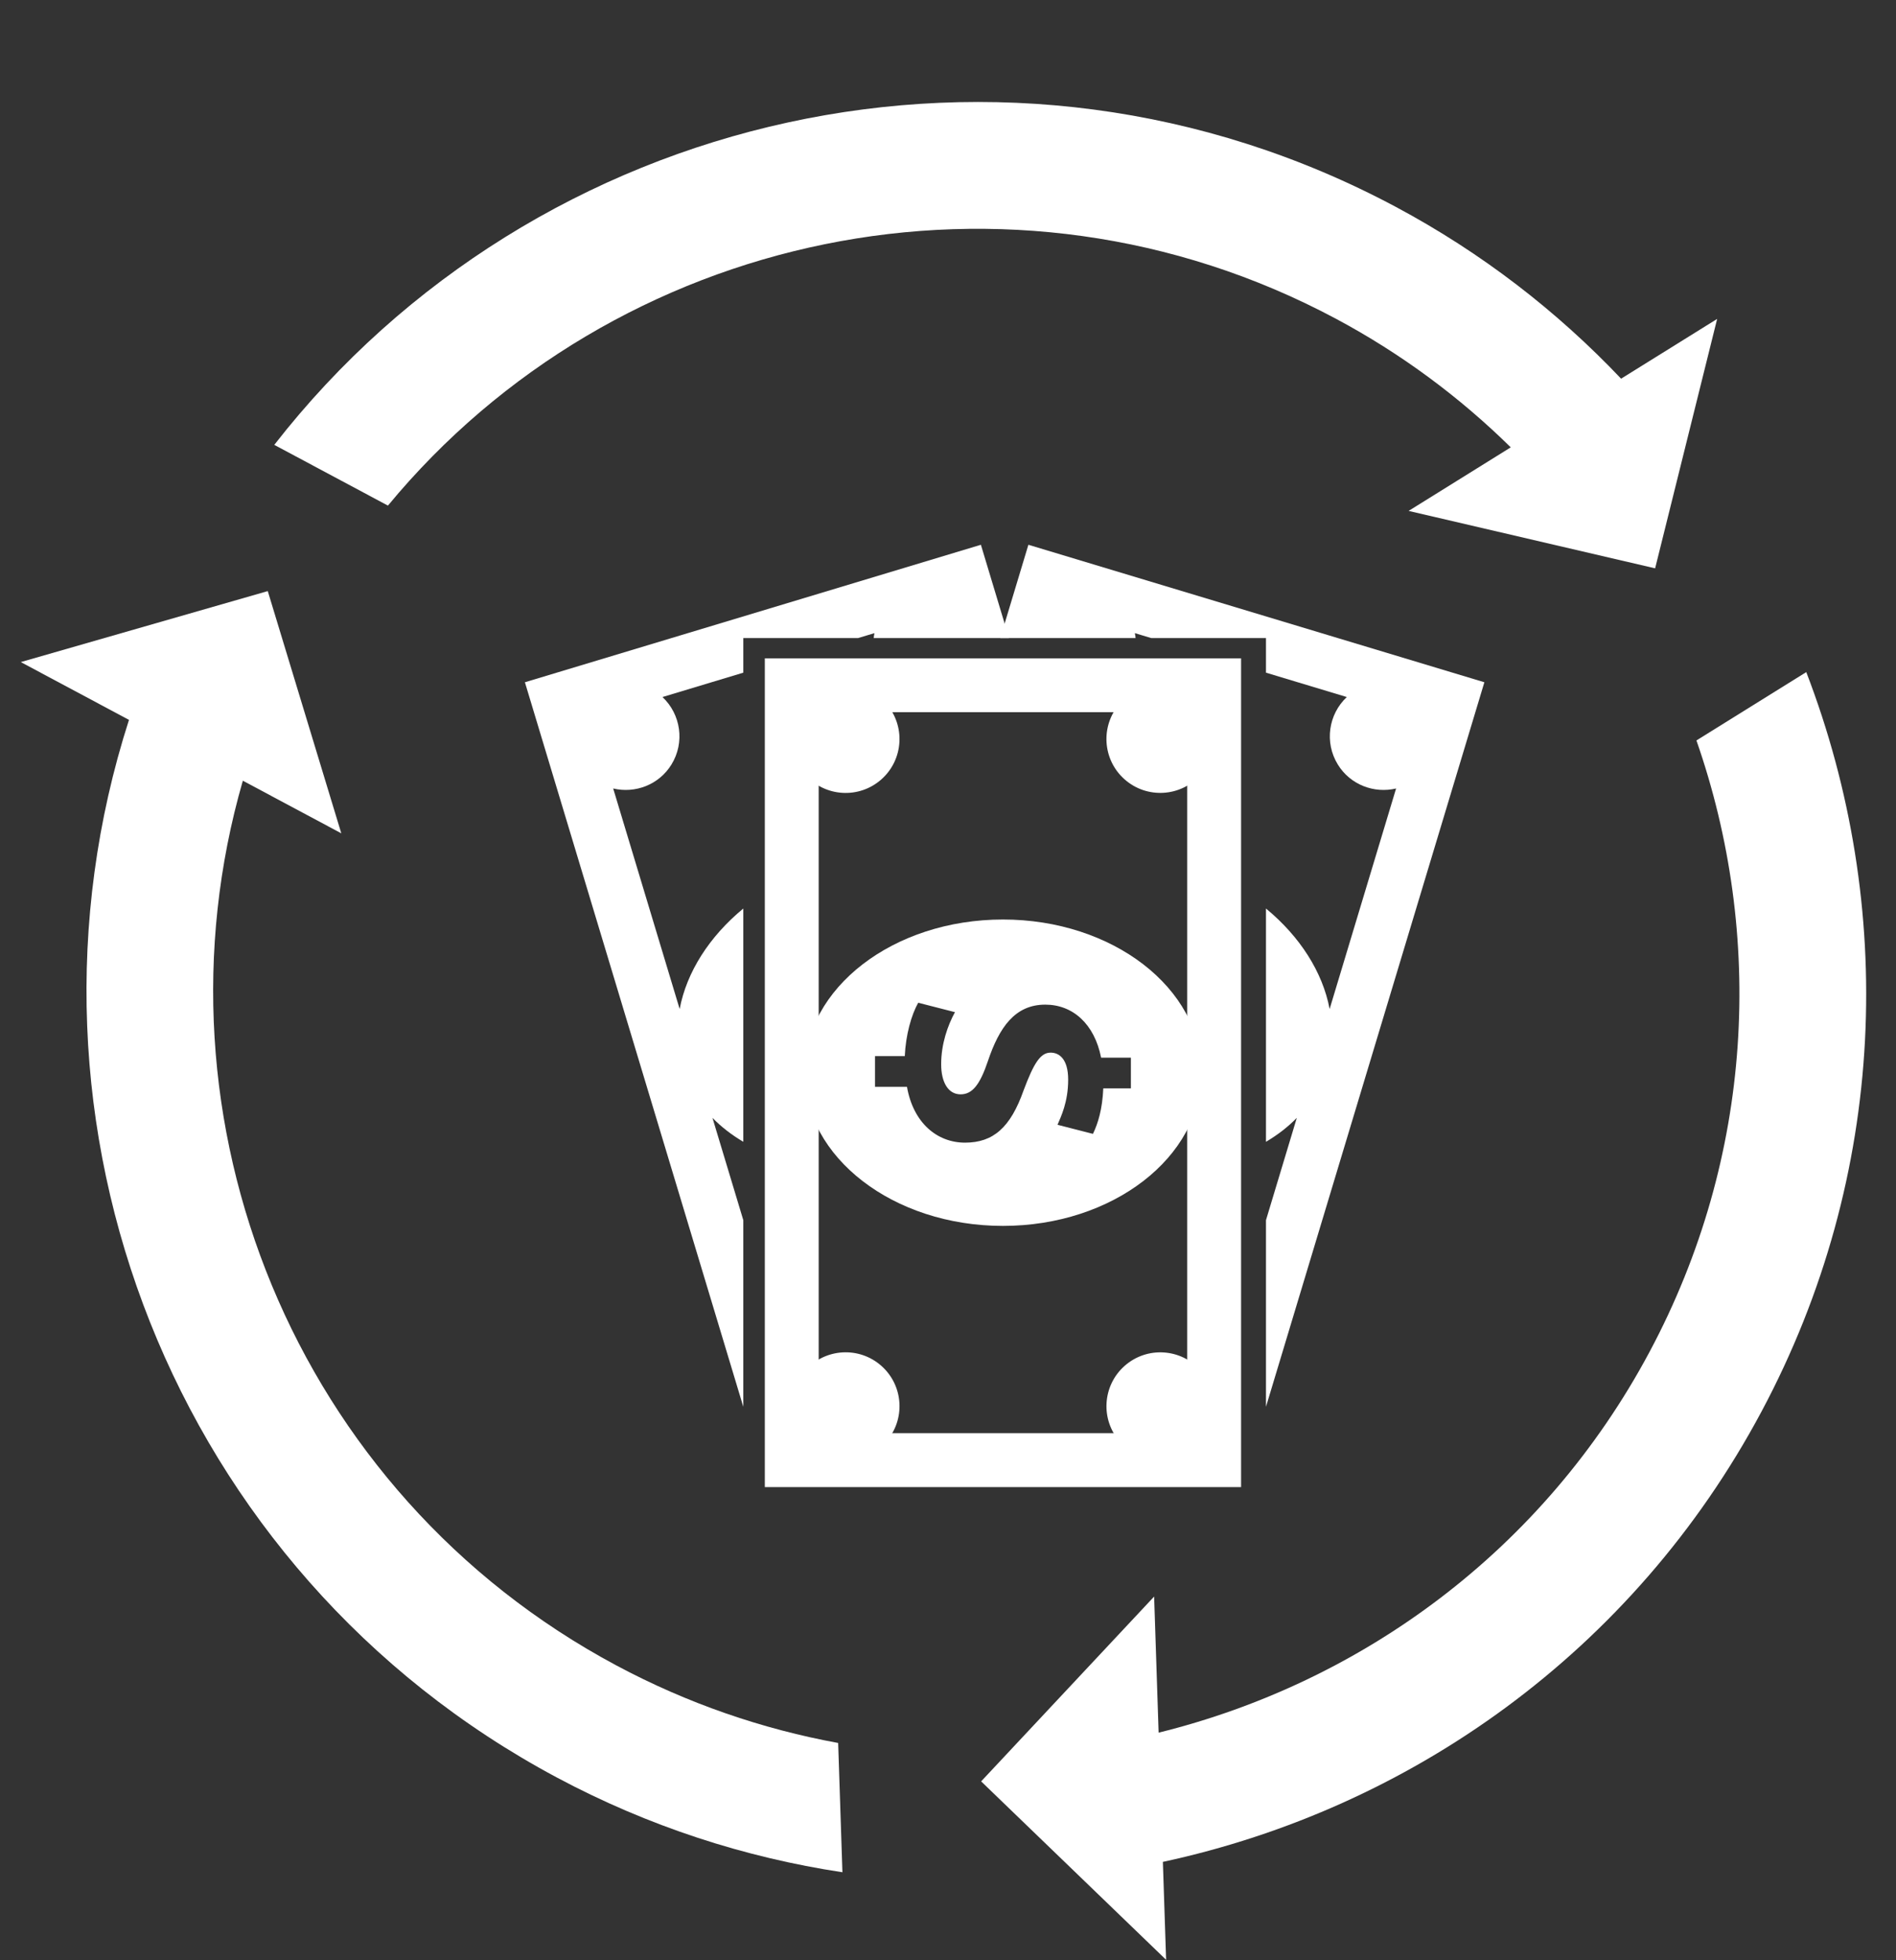
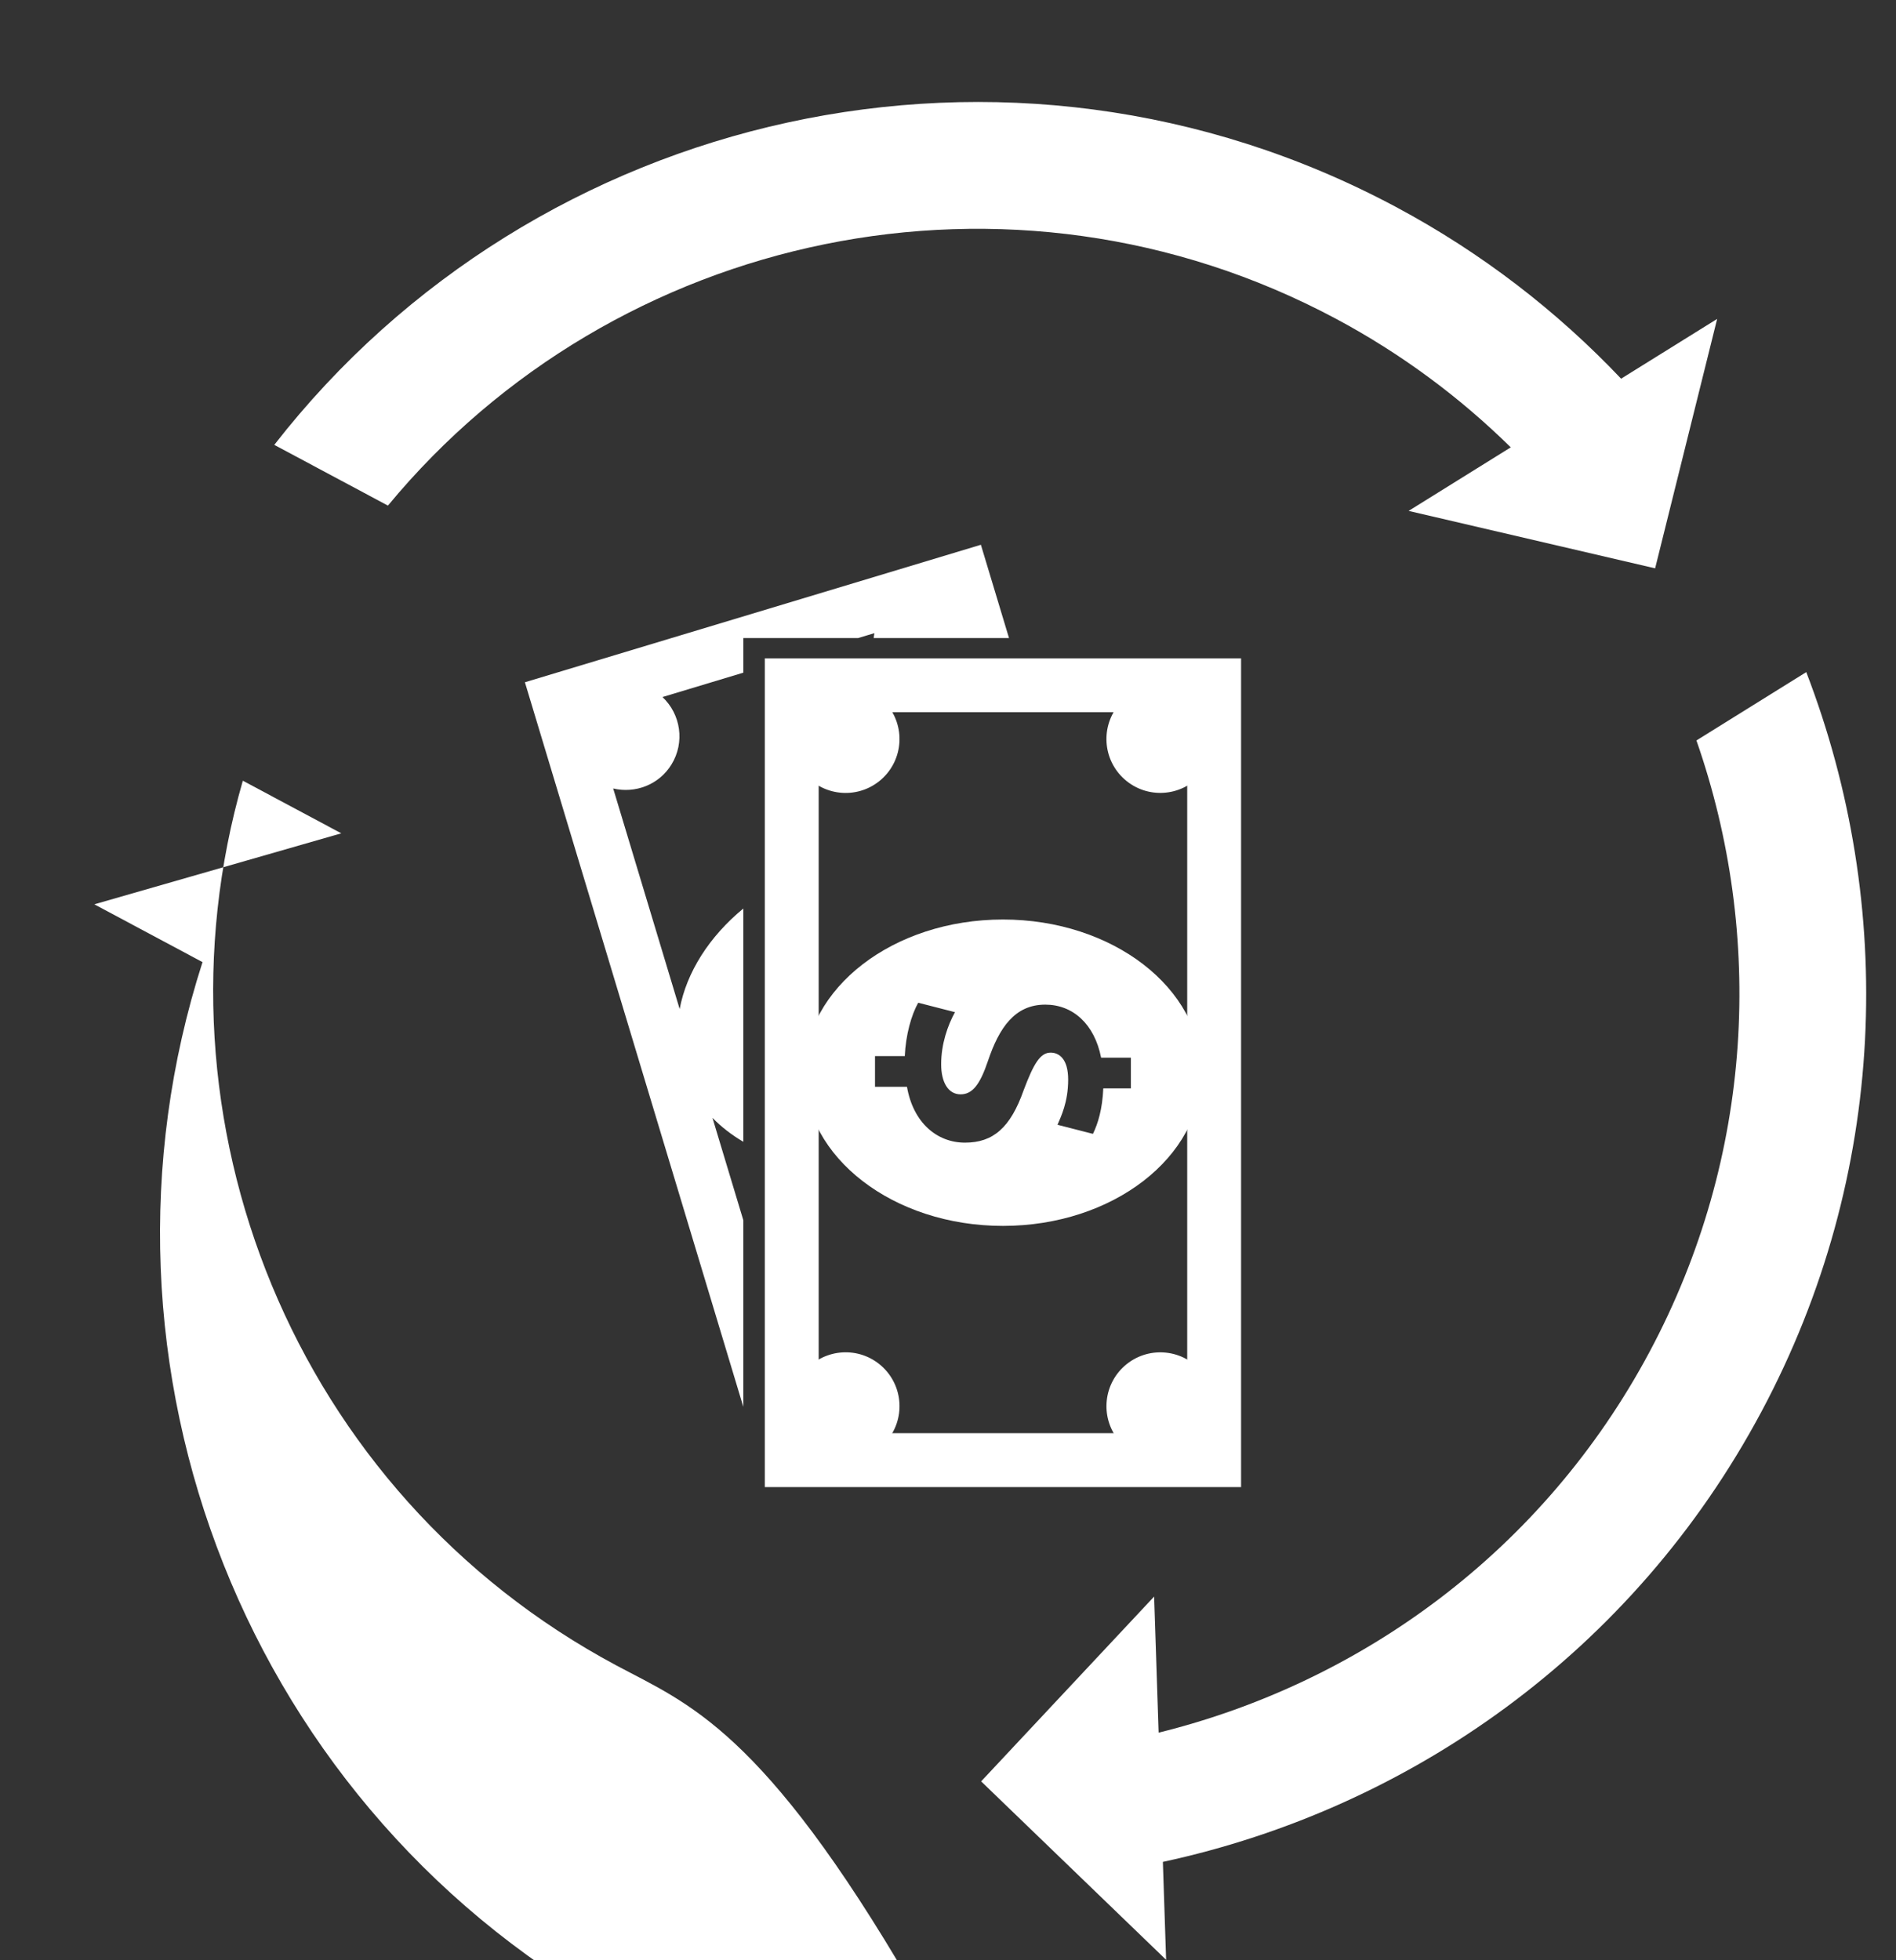
<svg xmlns="http://www.w3.org/2000/svg" fill="#000000" height="325.7" preserveAspectRatio="xMidYMid meet" version="1" viewBox="343.2 308.7 315.1 325.7" width="315.1" zoomAndPan="magnify">
  <rect x="343.2" y="308.7" width="315.1" height="325.7" fill="#333333" stroke="none" />
  <g>
    <g>
      <g>
        <g id="change1_3">
          <path d="M643.387,420.383l-18.253,11.357c11.283,32.329,9.574,69.087-7.794,101.599 c-17.622,32.987-47.854,54.947-81.587,63.272l-0.746-22.614l-28.749,30.71l30.74,29.649l-0.537-16.272 c41.076-8.848,78.173-34.933,99.476-74.811C656.987,503.87,658.293,459.127,643.387,420.383z" fill="#ffffff" />
        </g>
        <g id="change1_1">
          <path d="M565.22,361.665c10.933,5.841,20.632,13.09,29.055,21.369l-16.975,10.562l40.969,9.543 l10.307-41.445l-15.962,9.931c-10.612-11.186-23.132-20.903-37.459-28.557c-64.363-34.383-142.982-16.163-186.373,39.555 l18.889,10.091C445.305,347.174,511.141,332.776,565.22,361.665z" fill="#ffffff" />
        </g>
        <g id="change1_2">
-           <path d="M445.667,585.458c-53.701-28.688-78.346-90.741-62.11-147.029l16.364,8.742L387.7,406.919 l-41.046,11.796l17.982,9.606c-21.475,66.75,7.107,141.551,71.095,175.734c15.242,8.142,31.286,13.305,47.473,15.751 l-0.708-21.482C469.935,596.023,457.518,591.789,445.667,585.458z" fill="#ffffff" />
+           <path d="M445.667,585.458c-53.701-28.688-78.346-90.741-62.11-147.029l16.364,8.742l-41.046,11.796l17.982,9.606c-21.475,66.75,7.107,141.551,71.095,175.734c15.242,8.142,31.286,13.305,47.473,15.751 l-0.708-21.482C469.935,596.023,457.518,591.789,445.667,585.458z" fill="#ffffff" />
        </g>
      </g>
    </g>
    <g>
      <g id="change2_1">
-         <path d="M531.924,414.722c-0.038-0.272-0.055-0.544-0.119-0.815l2.703,0.815h19.087v5.754l13.433,4.05 c-3.04,2.851-3.76,7.538-1.488,11.222c2.079,3.371,6.026,4.838,9.68,3.971l-11.048,36.647 c-1.153-6.137-4.939-12.052-10.577-16.699v38.763c1.913-1.129,3.643-2.455,5.125-3.98l-5.125,17.001v31.012l36.296-120.395 l-75.781-22.846l-4.673,15.499H531.924z" fill="#ffffff" />
-       </g>
+         </g>
      <g id="change2_2">
        <path d="M488.403,414.722c0.038-0.272,0.055-0.544,0.119-0.815l-2.704,0.815h-19.086v5.754l-13.434,4.05 c3.04,2.851,3.76,7.538,1.488,11.222c-2.079,3.371-6.026,4.838-9.68,3.971l11.048,36.647c1.153-6.137,4.939-12.052,10.577-16.699 v38.763c-1.913-1.129-3.643-2.455-5.126-3.98l5.126,17.001v31.012l-36.296-120.395l75.781-22.846l4.673,15.499H488.403z" fill="#ffffff" />
      </g>
      <g>
        <g id="change2_4">
          <path d="M470.307,555.802V418.094h79.15v137.708H470.307z M479.258,427.046V546.85h61.247V427.046 H479.258z" fill="#ffffff" />
        </g>
        <g id="change2_5">
          <circle cx="536.03" cy="431.521" fill="#ffffff" r="8.951" transform="rotate(-48.442 536.012 431.509)" />
        </g>
        <g id="change2_3">
          <circle cx="536.03" cy="542.375" fill="#ffffff" r="8.951" transform="rotate(-41.558 536.02 542.363)" />
        </g>
        <g id="change2_7">
          <circle cx="483.734" cy="431.521" fill="#ffffff" r="8.951" transform="rotate(-41.558 483.722 431.51)" />
        </g>
        <g id="change2_8">
          <circle cx="483.734" cy="542.375" fill="#ffffff" r="8.951" transform="rotate(-48.442 483.72 542.36)" />
        </g>
        <g id="change2_6">
          <path d="M542.878,486.948c0-14.059-14.773-25.456-32.996-25.456s-32.996,11.397-32.996,25.456 c0,14.059,14.773,25.456,32.996,25.456S542.878,501.007,542.878,486.948z M493.933,489.294h-5.315v-5.108h4.95 c0.156-3.494,1.094-6.881,2.24-8.862l6.099,1.564c-1.199,2.19-2.294,5.265-2.294,8.652c0,2.972,1.148,5.003,3.232,5.003 c1.981,0,3.232-1.666,4.534-5.522c1.876-5.577,4.482-9.384,9.538-9.384c4.586,0,8.182,3.232,9.276,8.809h4.951v5.108h-4.587 c-0.155,3.492-0.885,5.837-1.718,7.558l-5.891-1.511c0.573-1.356,1.772-3.754,1.772-7.508c0-3.387-1.459-4.481-2.919-4.481 c-1.72,0-2.814,1.826-4.482,6.254c-2.189,6.204-5.056,8.704-9.747,8.704C498.936,498.571,494.976,495.286,493.933,489.294z" fill="#ffffff" />
        </g>
      </g>
    </g>
  </g>
</svg>